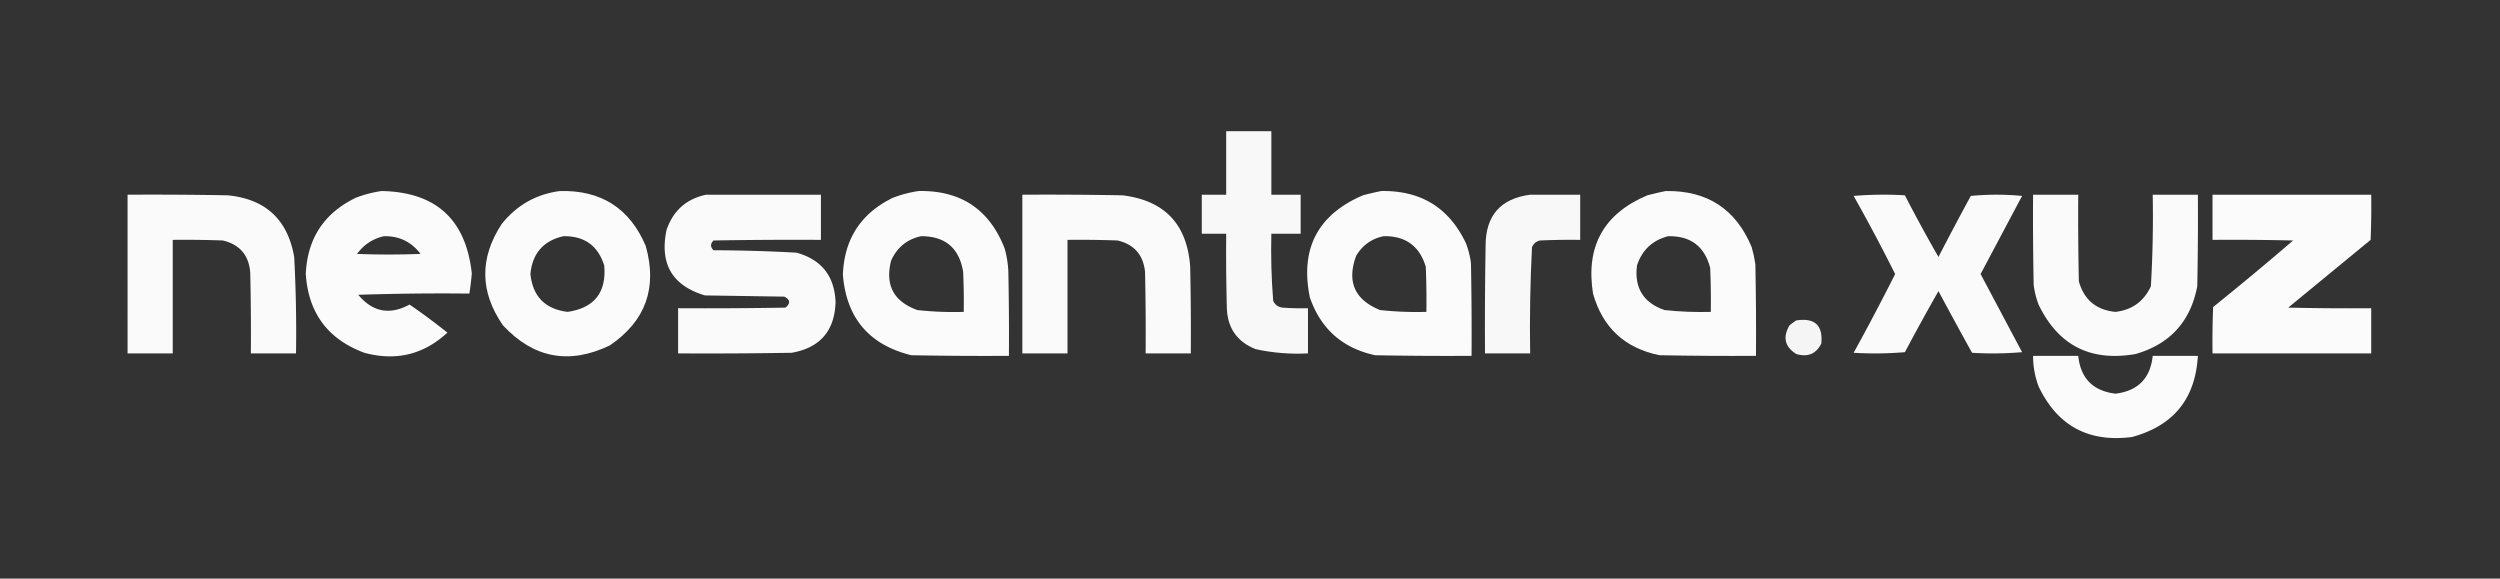
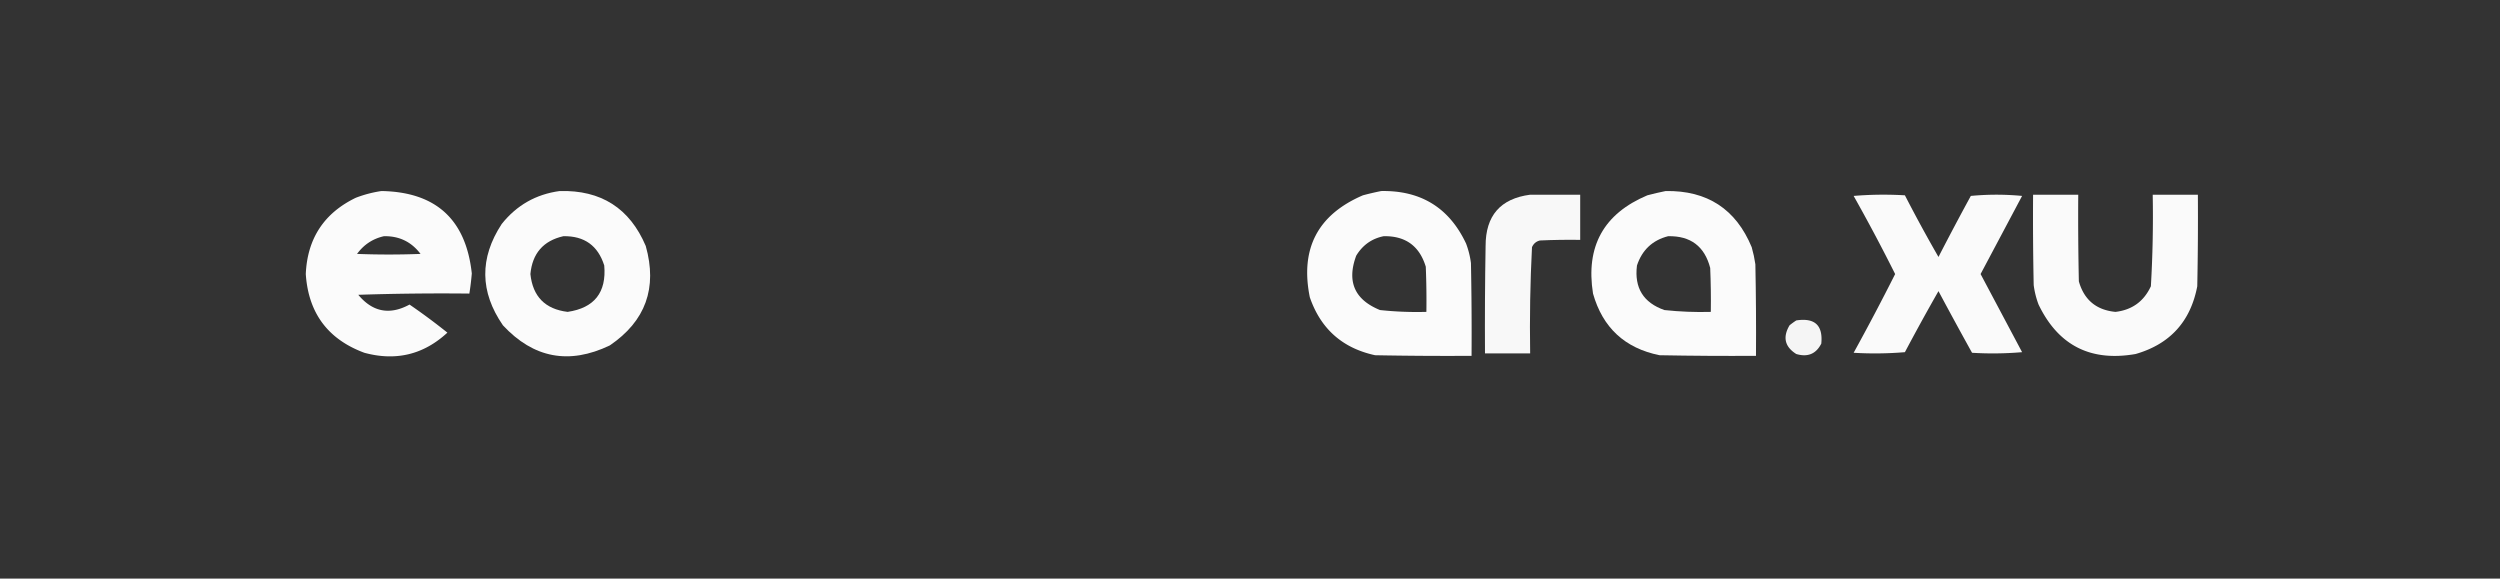
<svg xmlns="http://www.w3.org/2000/svg" width="2048" height="474" style="shape-rendering:geometricPrecision;text-rendering:geometricPrecision;image-rendering:optimizeQuality;fill-rule:evenodd;clip-rule:evenodd">
  <rect width="100%" height="100%" fill="#333333" stroke="none" />
-   <path style="opacity:.972" fill="#fefefe" d="M1004.5 107.5h37v52h24v32h-24q-.69 27.603 1.5 55 2.22 4.744 7.5 5.5 10.485.75 21 .5v37c-14.51.766-28.85-.401-43-3.5-15.37-6.201-23.2-17.701-23.5-34.5-.5-19.997-.67-39.997-.5-60h-20v-32h20z" />
  <path style="opacity:.981" fill="#fefefe" d="M312.5 156.5q66.825 1.149 74 67.5a223 223 0 0 1-2 16.5q-45.511-.5-91 1 17.652 21.195 42 8a520 520 0 0 1 31 23q-29.23 27.003-68 16.5-44.812-16.587-48-64.5 1.917-43.617 41-62.5 10.4-3.972 21-5.5m2 37q18.775-.361 30 14.5a676 676 0 0 1-52 0q8.33-11.407 22-14.5" />
  <path style="opacity:.982" fill="#fefefe" d="M458.5 156.5q50.792-1.4 70.5 45 14.53 51.633-29.5 81.5-49.938 23.911-87.5-16.5-28.414-41.141-1-83 18.357-23.052 47.5-27m3 37q25.767-.471 33.5 24 2.862 33.135-30 38-27.621-3.371-30.5-31 2.403-25.39 27-31" />
-   <path style="opacity:.983" fill="#fefefe" d="M752.5 156.5q51.735-1.02 70.5 47a85 85 0 0 1 3 18q.75 34.996.5 70-40.003.25-80-.5-51.77-12.774-56-66 1.671-43.861 41-63 10.4-3.972 21-5.5m2 37q29.582-.094 34.5 29 .75 16.493.5 33a276 276 0 0 1-38-1.5q-29.133-10.517-21.5-40.5 7.326-16.257 24.5-20" />
  <path style="opacity:.984" fill="#fefefe" d="M1131.5 156.5c32.55-.582 55.72 13.752 69.5 43a70.6 70.6 0 0 1 4 16c.5 25.331.67 50.664.5 76-26.34.167-52.67 0-79-.5-26.77-5.796-44.6-21.629-53.5-47.5q-12.06-59.633 43.5-83.5 7.65-2.04 15-3.5m2 37q26.76-.505 34.5 25c.5 12.329.67 24.662.5 37-12.71.348-25.38-.152-38-1.5q-31.245-12.732-19.5-44.5 7.86-13.029 22.5-16" />
  <path style="opacity:.983" fill="#fefefe" d="M1364.5 156.5q51.09-.854 70.5 46 1.98 6.9 3 14c.5 24.998.67 49.998.5 75-26.34.167-52.67 0-79-.5-28.42-5.753-46.59-22.586-54.5-50.5-6.13-38.585 8.7-65.418 44.5-80.5q7.65-2.04 15-3.5m2 37q27.6-.59 34.5 26c.5 11.995.67 23.995.5 36-12.71.348-25.38-.152-38-1.5q-25.92-9.066-22.5-36.5 6.285-19.043 25.5-24" />
-   <path style="opacity:.977" fill="#fefefe" d="M104.5 159.5q41.003-.25 82 .5 46.5 4.501 54.5 50.5a1152 1152 0 0 1 1.5 79h-37q.25-33.005-.5-66-1.567-21.562-22.5-26.5a840 840 0 0 0-41-.5v93h-37zm474 0h94v37q-44.003-.25-88 .5-4 4 0 8 34.048.116 68 2 30.716 8.48 32 40.5-1.16 35.406-36 41.5-46.497.75-93 .5v-37q44.003.25 88-.5 6.302-5.284-1-9l-65-1q-40.113-11.93-31.5-53.5 8.106-23.868 32.5-29m259 0q41.003-.25 82 .5 51.786 6.29 55.5 58.5.75 35.496.5 71h-37q.25-33.504-.5-67-2.304-20.796-22.5-25.5a840 840 0 0 0-41-.5v93h-37z" />
  <path style="opacity:.972" fill="#fefefe" d="M1253.5 159.5h41v37q-16.515-.25-33 .5c-3.07.739-5.24 2.572-6.5 5.5q-2.205 43.425-1.5 87h-37c-.17-29.335 0-58.669.5-88-.03-24.793 12.14-38.793 36.5-42" />
  <path style="opacity:.979" fill="#fefefe" d="M1518.5 160.5q20.745-1.741 42-.5a1229 1229 0 0 0 27.5 50.5 2267 2267 0 0 1 26.5-50q21-2 42 0c-11.33 21.333-22.67 42.667-34 64 11.33 21.333 22.67 42.667 34 64a281 281 0 0 1-41 .5 3723 3723 0 0 1-27.5-50.5 1804 1804 0 0 0-27.5 50 294.6 294.6 0 0 1-42 .5c11.73-21.3 23.07-42.8 34-64.5a1466 1466 0 0 0-34-64m147-1h37c-.17 23.669 0 47.336.5 71q6.45 22.73 30 25c13.6-1.606 23.27-8.606 29-21a977 977 0 0 0 1.5-75h37c.17 25.002 0 50.002-.5 75-5.51 28.884-22.34 47.384-50.5 55.5q-55.335 9.71-79.5-40.5a70.6 70.6 0 0 1-4-16c-.5-24.664-.67-49.331-.5-74" />
-   <path style="opacity:.981" fill="#fefefe" d="M1812.5 159.5h130c.17 12.338 0 24.671-.5 37l-67.5 55.5c22.66.5 45.33.667 68 .5v37h-130c-.17-12.671 0-25.338.5-38a2531 2531 0 0 0 65.5-54.5q-33-.75-66-.5z" />
  <path style="opacity:.956" fill="#fefefe" d="M1471.5 262.5c15.15-2.34 21.99 3.994 20.5 19-4.29 8.443-11.13 11.276-20.5 8.5-9.41-5.928-11.25-13.762-5.5-23.5a60 60 0 0 1 5.5-4" />
-   <path style="opacity:.981" fill="#fefefe" d="M1665.5 291.5h37c1.9 18.404 12.07 28.738 30.5 31 18.43-2.262 28.6-12.596 30.5-31h37q-3 52.741-54 66.5-53.475 6.893-76.5-41.5a70.7 70.7 0 0 1-4.5-25" />
</svg>